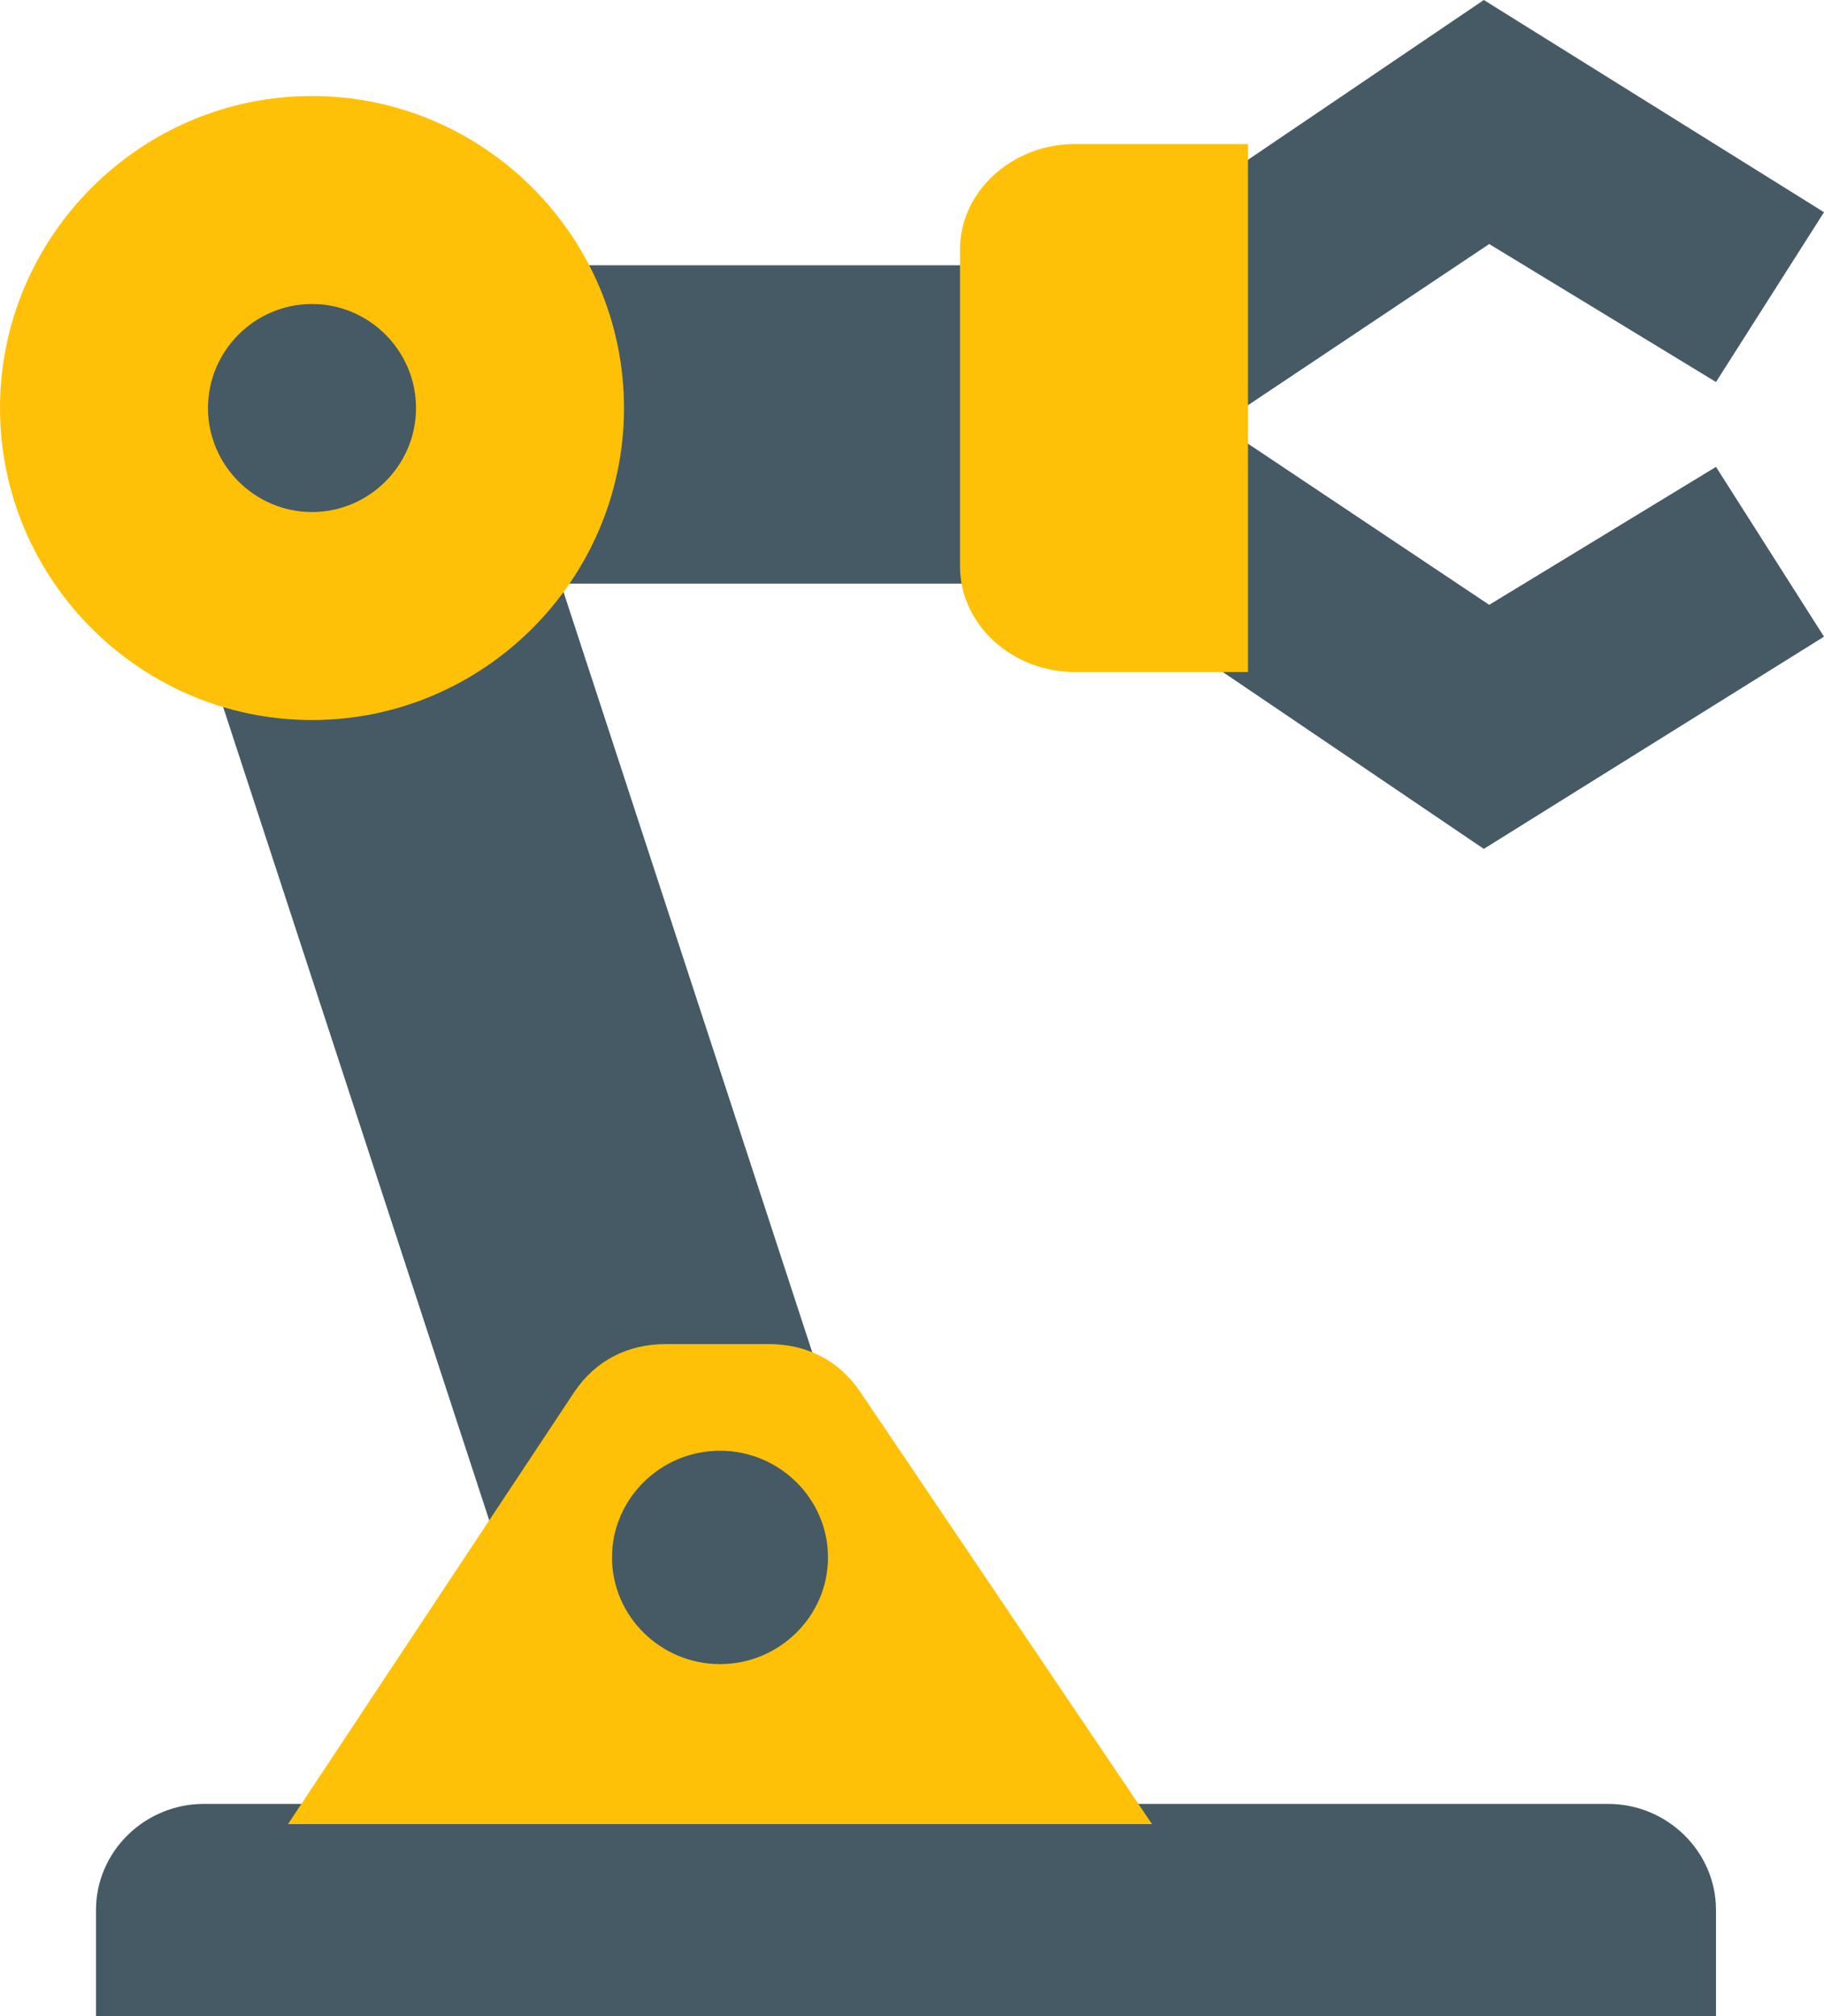
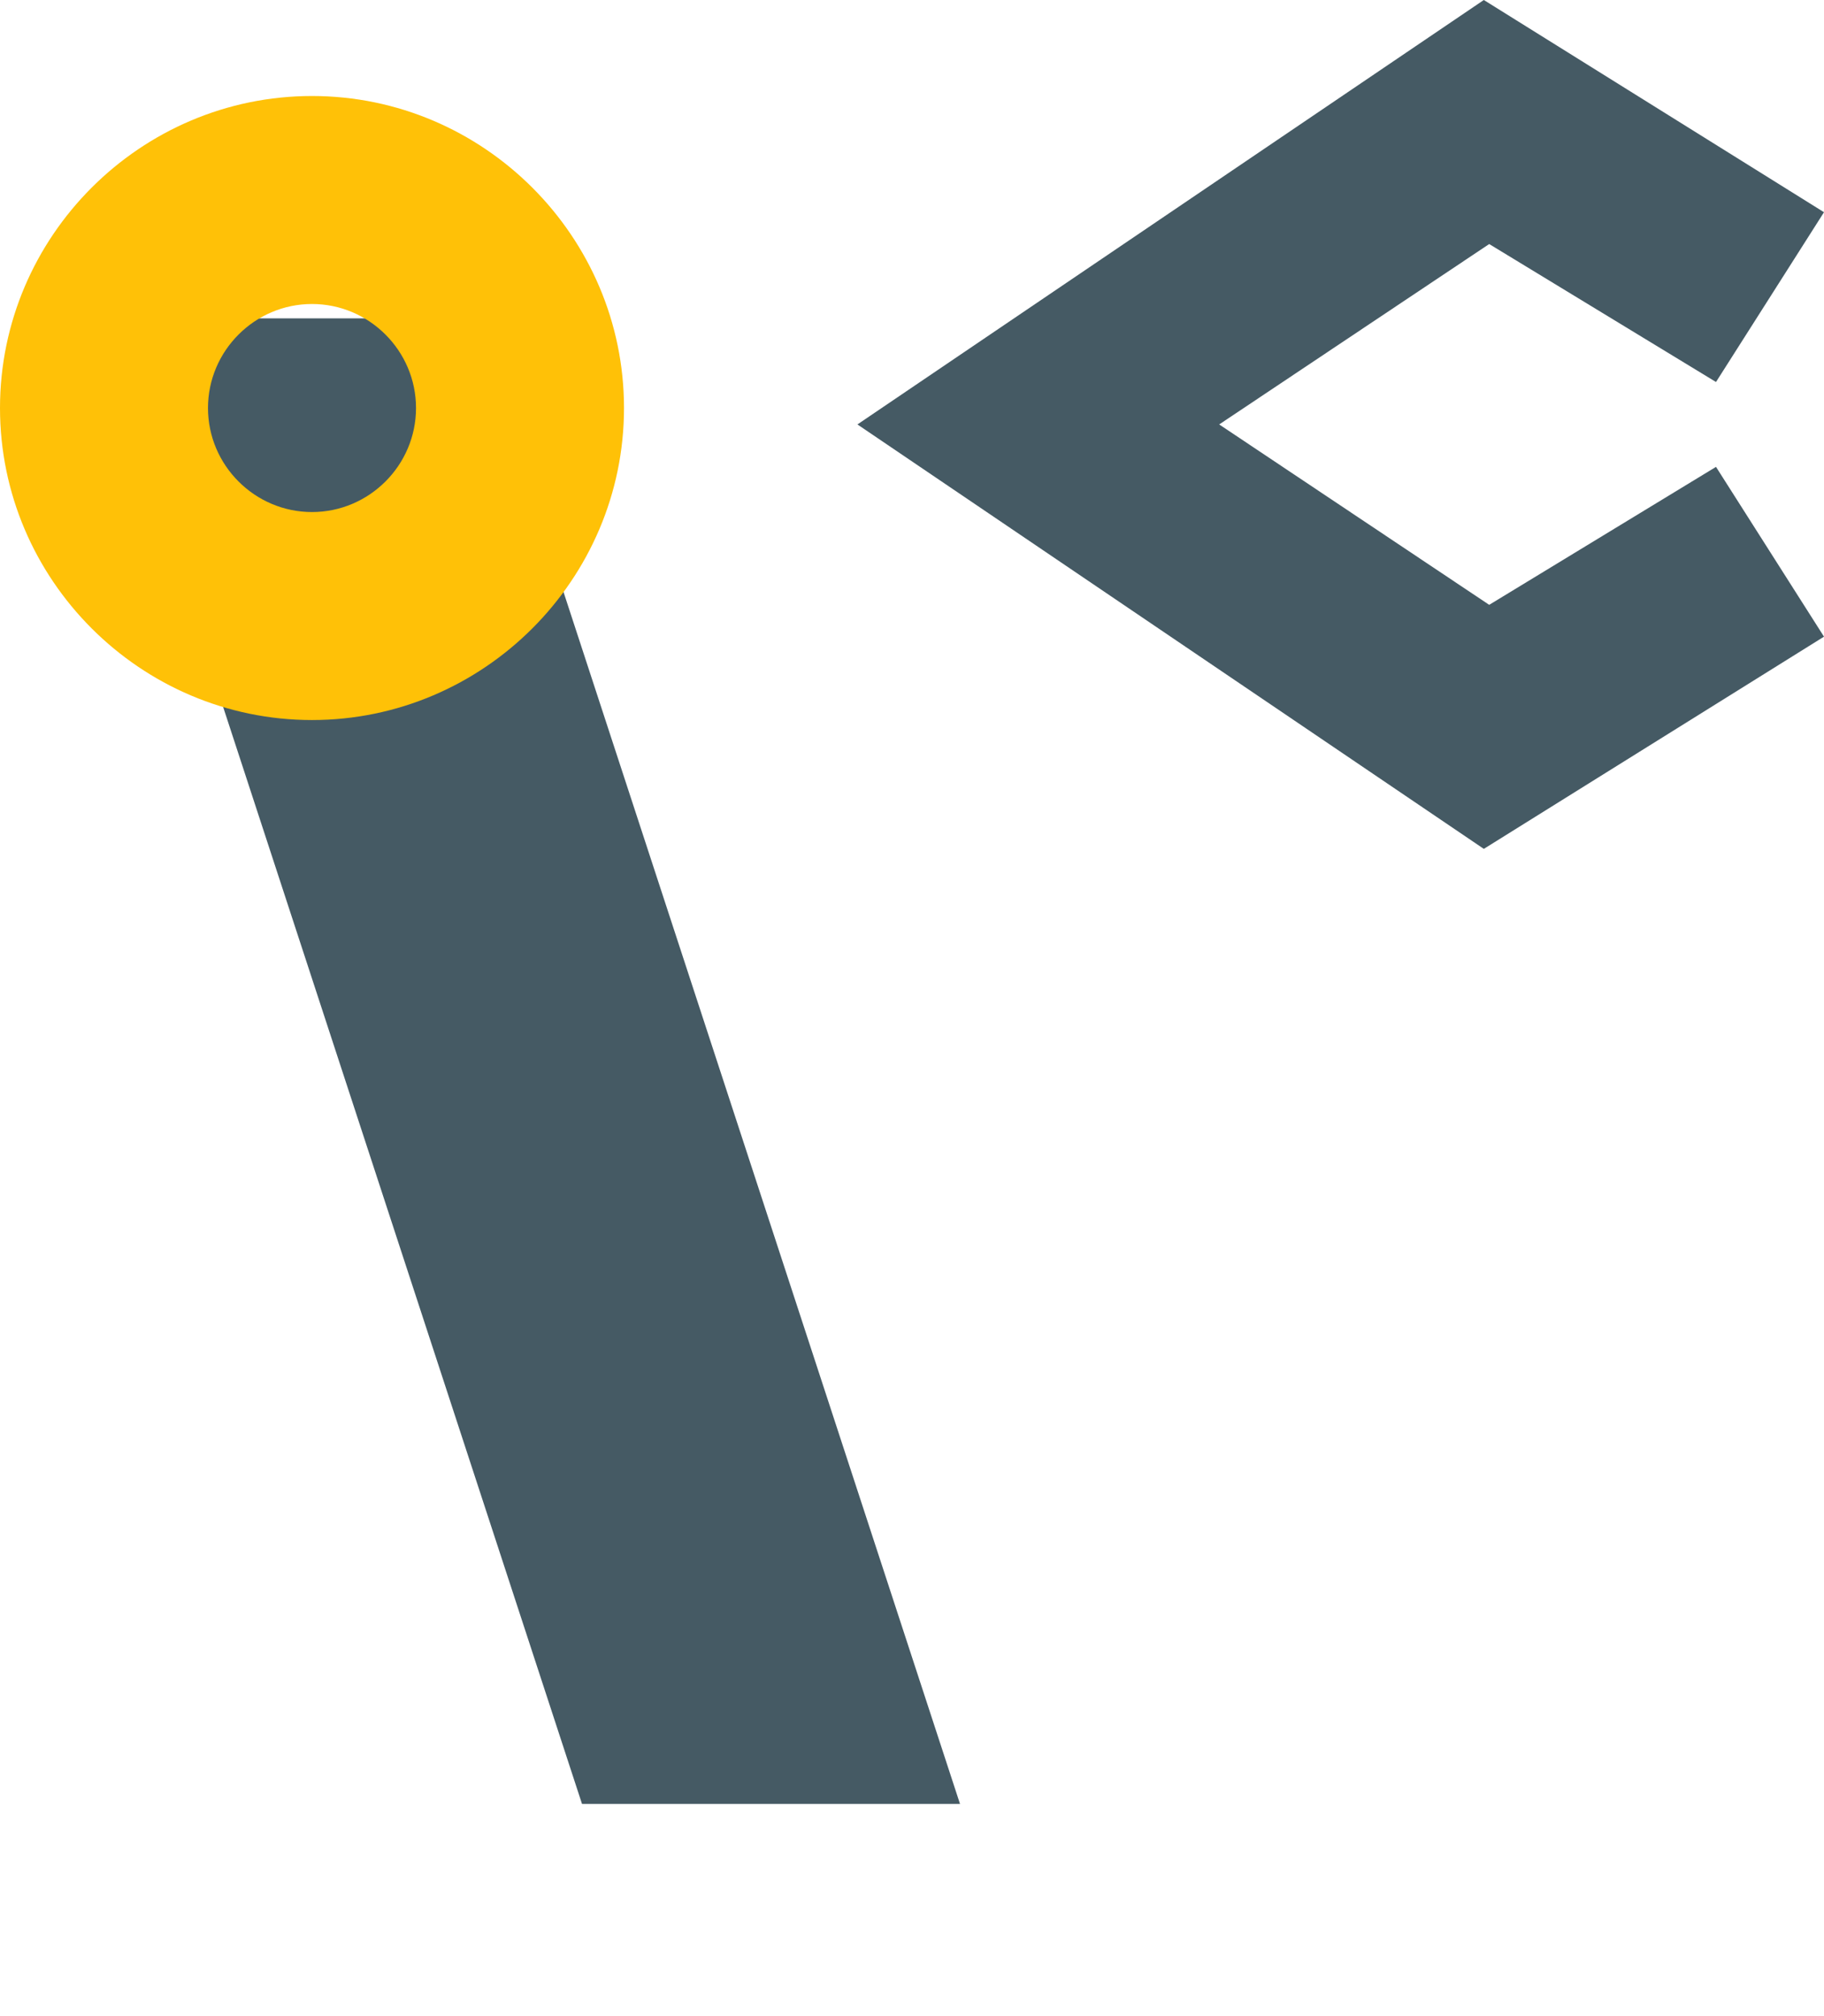
<svg xmlns="http://www.w3.org/2000/svg" width="38px" height="42px" viewBox="0 0 38 42" version="1.1">
  <title>robot_icon</title>
  <desc>Created with Sketch.</desc>
  <defs />
  <g id="Desktop-HD" stroke="none" stroke-width="1" fill="none" fill-rule="evenodd" transform="translate(-1105, -1963)">
    <g id="infographic" transform="translate(-486, 1778)" fill-rule="nonzero">
      <g id="robot" transform="translate(1539, 184)">
        <g id="robot_icon" transform="translate(52, 1)">
          <g id="Group" transform="translate(2, 0)" fill="#455A64">
-             <rect id="Rectangle-path" x="1.125" y="5.526" width="21.375" height="6.632" />
-             <path d="M0,42 L33.75,42 L33.75,39.789 C33.75,38.574 32.737,37.579 31.5,37.579 L2.25,37.579 C1.012,37.579 0,38.574 0,39.789 L0,42 Z" id="Shape" />
            <polygon id="Shape" points="29.025 12.6 23.4 8.842 29.025 5.084 33.75 7.958 36 4.421 28.913 0 15.863 8.842 28.913 17.684 36 13.263 33.75 9.726" />
            <polygon id="Shape" points="7.875 6.632 0 6.632 10.125 37.579 18 37.579" />
          </g>
-           <path d="M17.925,29 C17.475,28.333 16.8,28 16.012,28 L13.875,28 C13.088,28 12.412,28.333 11.963,29 L6,38 L24,38 L17.925,29 Z M15,34.667 C13.762,34.667 12.75,33.667 12.75,32.444 C12.75,31.222 13.762,30.222 15,30.222 C16.238,30.222 17.25,31.222 17.25,32.444 C17.25,33.667 16.238,34.667 15,34.667 Z" id="Shape" fill="#FFC107" />
          <path d="M6.5,2 C2.925,2 0,4.925 0,8.5 C0,12.075 2.925,15 6.5,15 C10.075,15 13,12.075 13,8.5 C13,4.925 10.075,2 6.5,2 Z M6.5,10.667 C5.308,10.667 4.333,9.692 4.333,8.5 C4.333,7.308 5.308,6.333 6.5,6.333 C7.692,6.333 8.667,7.308 8.667,8.5 C8.667,9.692 7.692,10.667 6.5,10.667 Z" id="Shape" fill="#FFC107" />
-           <path d="M26,14 L22.4,14 C21.08,14 20,13.01 20,11.8 L20,5.2 C20,3.99 21.08,3 22.4,3 L26,3 L26,14 Z" id="Shape" fill="#FFC107" />
        </g>
      </g>
    </g>
  </g>
</svg>